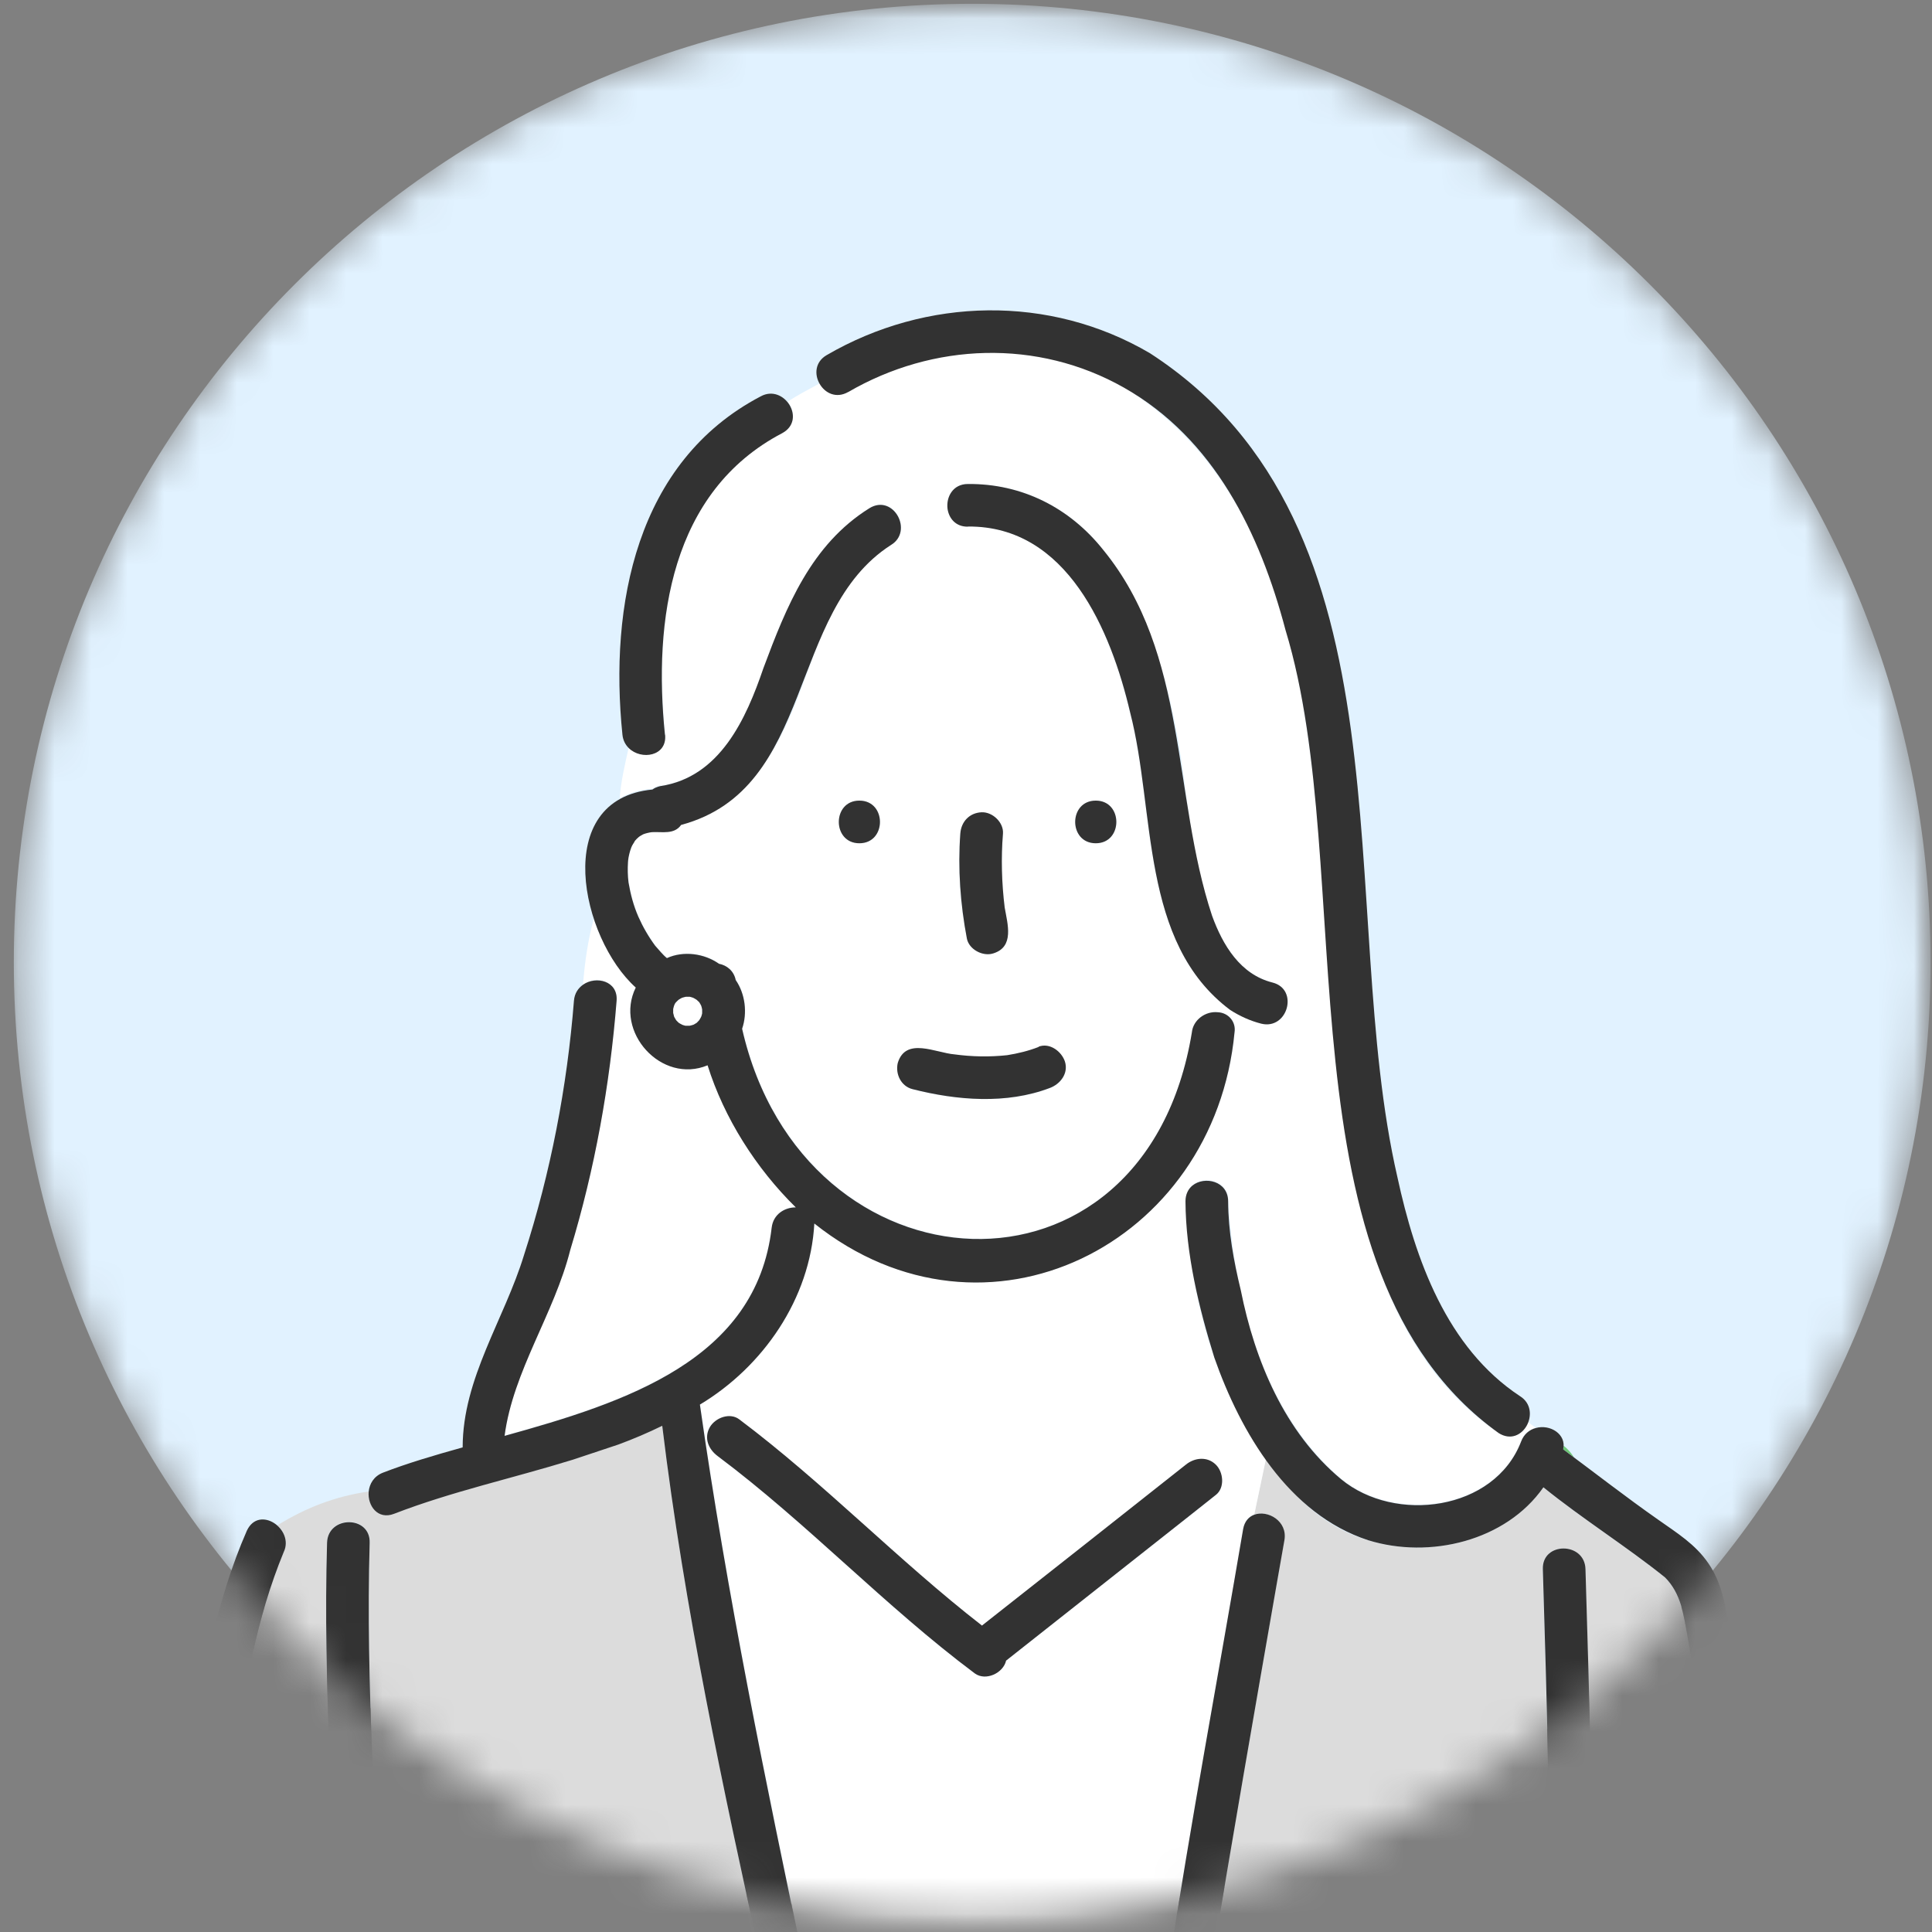
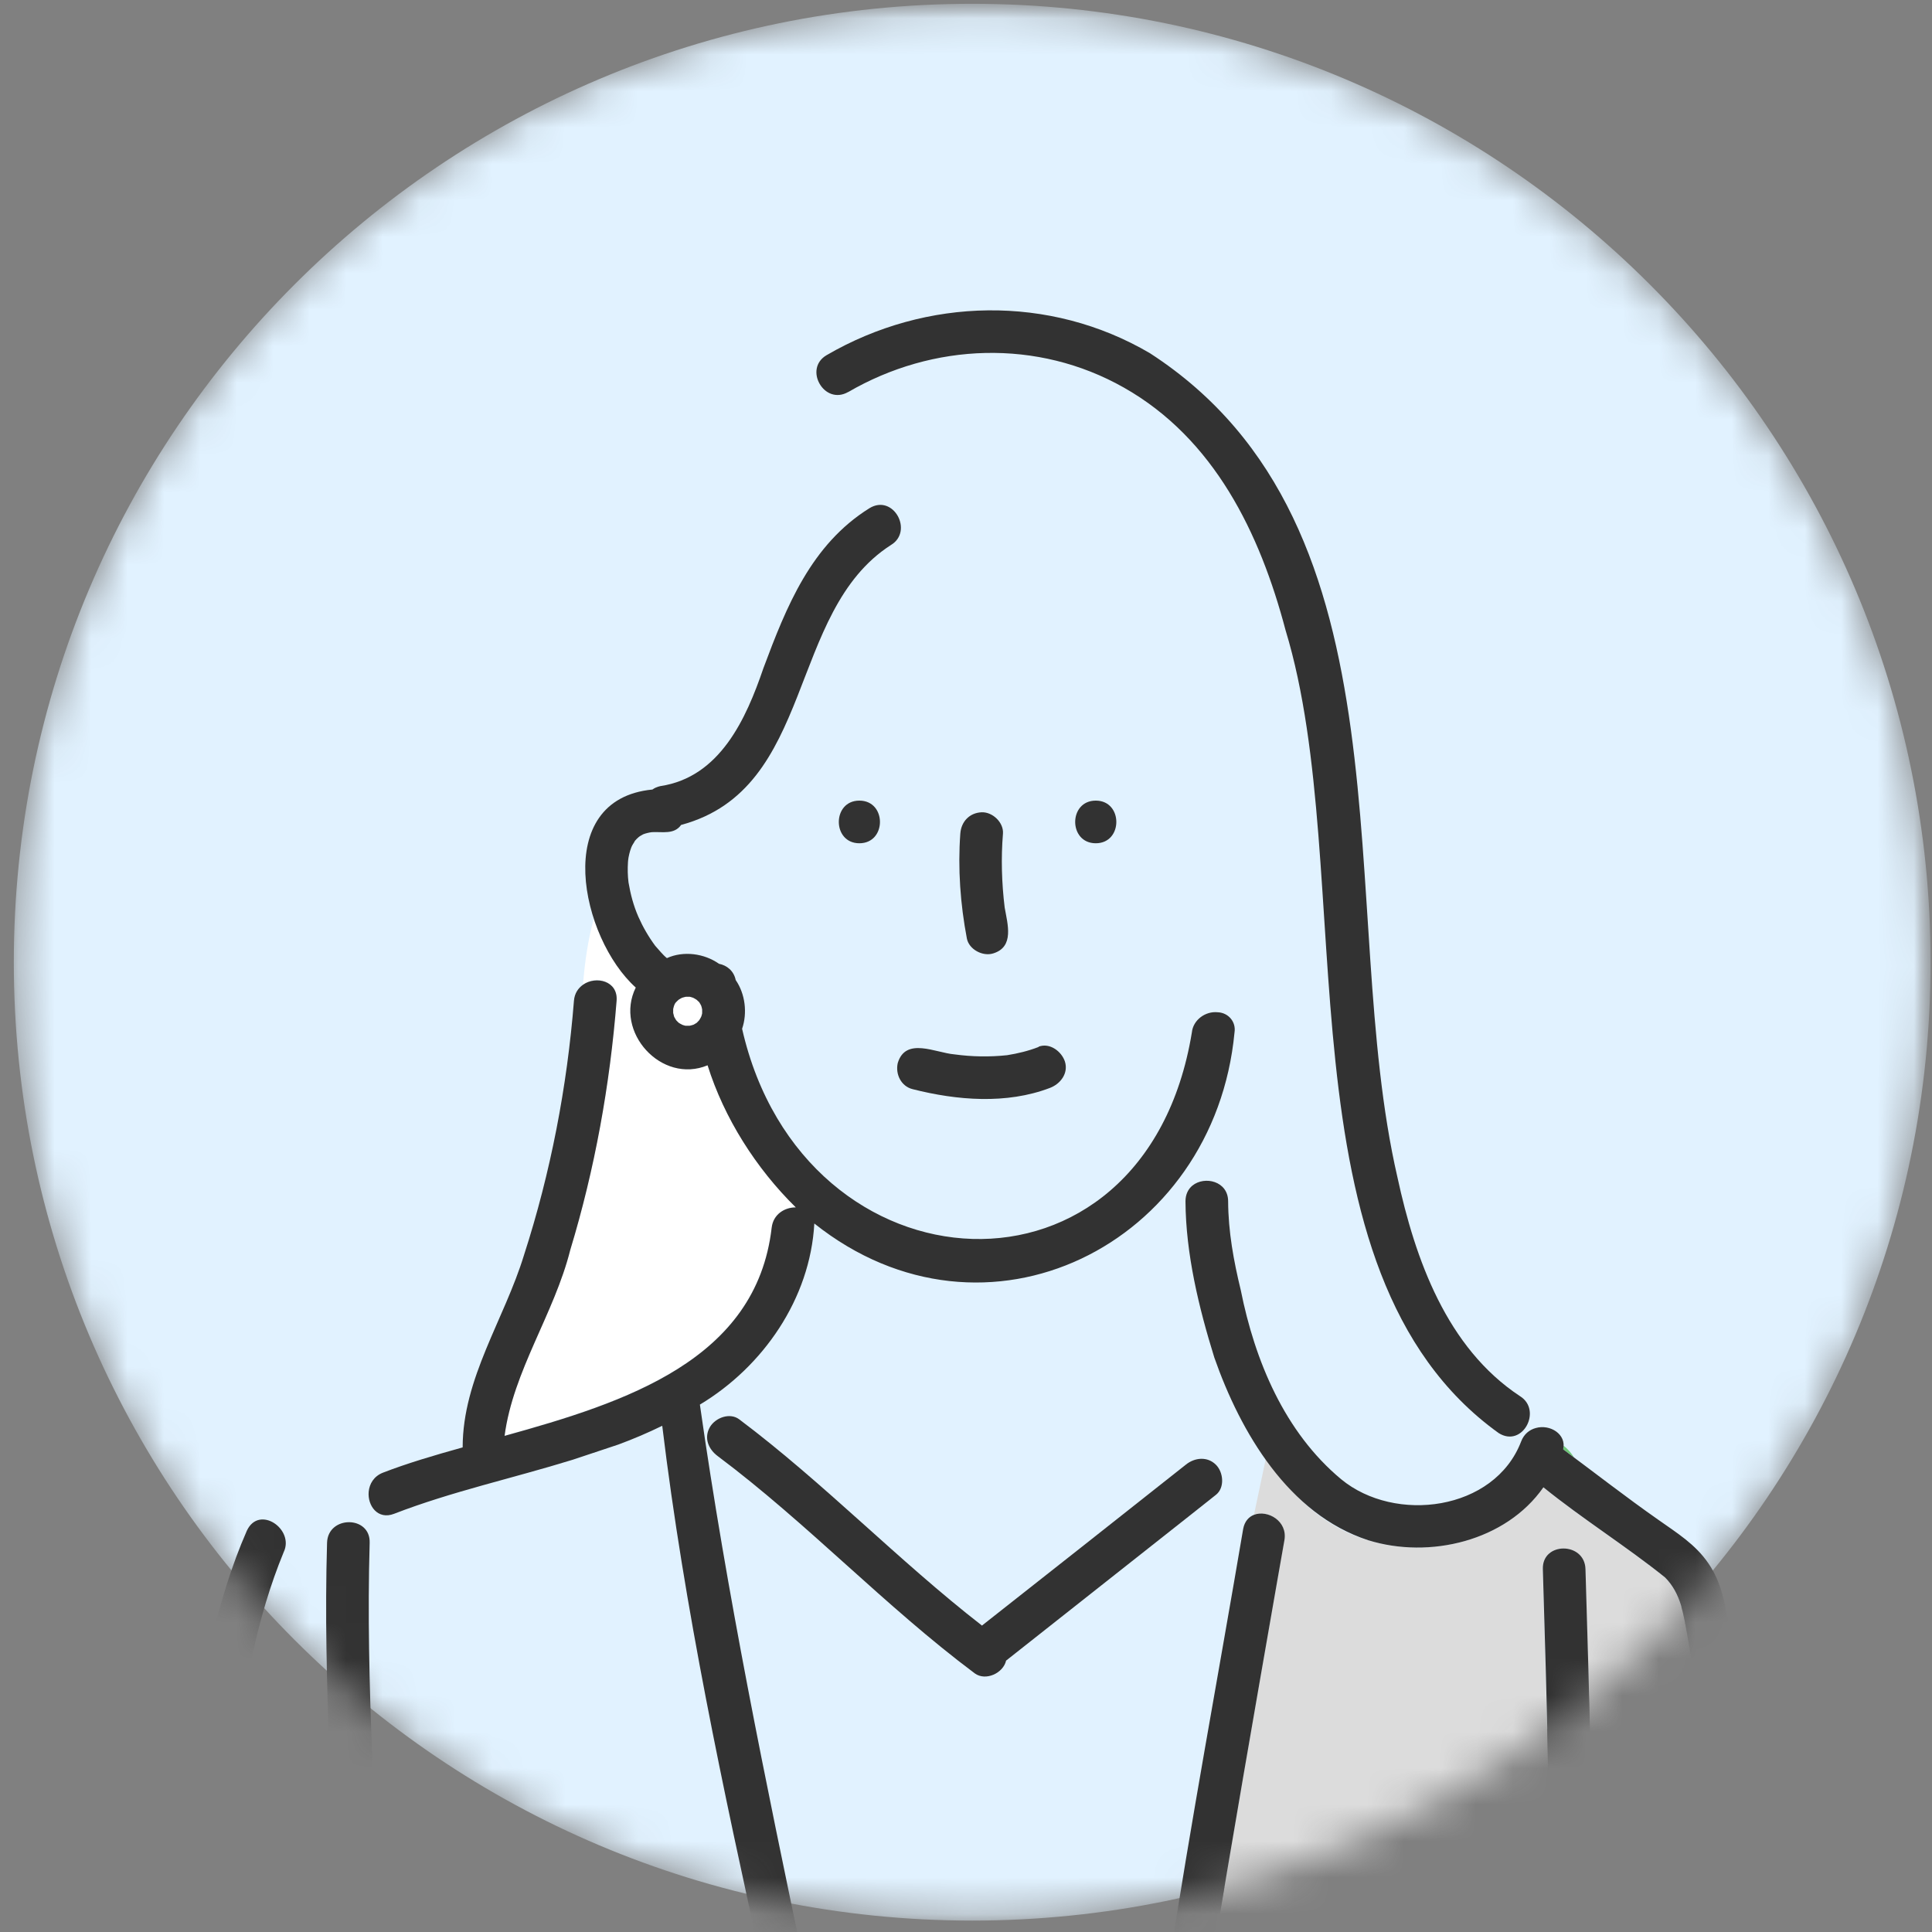
<svg xmlns="http://www.w3.org/2000/svg" width="53" height="53" viewBox="0 0 53 53" fill="none">
  <rect x="0" y="0" width="53" height="53" fill="#808080" stroke="none" />
  <g clip-path="url(#clip0_609_154)">
    <mask id="mask0_609_154" style="mask-type:luminance" maskUnits="userSpaceOnUse" x="0" y="0" width="53" height="53">
      <path d="M53 0H0V53H53V0Z" fill="white" />
    </mask>
    <g mask="url(#mask0_609_154)">
      <mask id="mask1_609_154" style="mask-type:alpha" maskUnits="userSpaceOnUse" x="0" y="0" width="53" height="53">
        <path d="M26.67 52.687C41.19 52.687 52.961 40.916 52.961 26.395C52.961 11.875 41.19 0.104 26.67 0.104C12.15 0.104 0.379 11.875 0.379 26.395C0.379 40.916 12.15 52.687 26.67 52.687Z" fill="#D9D9D9" />
      </mask>
      <g mask="url(#mask1_609_154)">
        <path d="M26.67 52.687C41.19 52.687 52.961 40.916 52.961 26.395C52.961 11.875 41.19 0.104 26.67 0.104C12.15 0.104 0.379 11.875 0.379 26.395C0.379 40.916 12.15 52.687 26.67 52.687Z" fill="#E1F2FF" />
        <path d="M35.231 42.252C34.548 46.163 33.862 50.079 33.215 53.998H42.484C42.542 50.348 42.429 46.694 42.32 43.044C42.297 42.291 43.466 42.291 43.49 43.044C43.599 46.694 43.712 50.348 43.654 53.998H47.654C47.23 50.956 46.828 47.907 46.29 44.88C46.184 44.3 46.11 43.715 45.674 43.274C44.601 42.416 43.408 41.671 42.336 40.802C41.31 42.276 39.216 42.775 37.527 42.252C36.326 41.905 35.433 41.016 34.724 40.018L34.4 41.554C34.767 41.414 35.32 41.726 35.231 42.252Z" fill="#DCDCDC" />
-         <path d="M18.12 21.557C19.754 21.316 20.472 19.717 20.947 18.321C21.579 16.628 22.254 14.932 23.857 13.934C24.512 13.532 25.073 14.565 24.445 14.944C22.952 15.876 22.472 17.627 21.872 19.175C21.259 20.75 20.382 22.166 18.69 22.622C18.498 22.891 18.175 22.805 17.894 22.821C17.836 22.825 17.715 22.852 17.648 22.879C17.613 22.899 17.547 22.934 17.524 22.957C17.488 22.988 17.45 23.02 17.422 23.059C17.387 23.121 17.352 23.164 17.325 23.234C17.278 23.363 17.255 23.472 17.231 23.601C17.243 23.534 17.247 23.523 17.247 23.53C17.212 23.741 17.22 23.983 17.247 24.201C17.301 24.525 17.387 24.837 17.516 25.141C17.645 25.422 17.797 25.691 17.98 25.94C18.085 26.053 18.179 26.178 18.3 26.276C18.752 26.069 19.325 26.147 19.727 26.432C19.941 26.475 20.136 26.627 20.187 26.88C20.187 26.88 20.187 26.88 20.191 26.884C20.448 27.266 20.511 27.785 20.363 28.214C22.043 35.607 31.41 36.161 32.701 28.315C32.736 27.972 33.075 27.73 33.41 27.761C33.703 27.773 33.917 28.027 33.87 28.315C33.317 34.137 27.038 37.3 22.343 33.556C22.23 35.619 20.944 37.483 19.204 38.524C19.941 43.703 21.006 48.866 22.082 53.99H32.057C32.673 49.965 33.422 45.949 34.108 41.932C34.144 41.722 34.261 41.601 34.409 41.546L34.732 40.01C33.27 37.99 32.627 35.408 32.525 32.944C32.525 32.749 32.603 32.605 32.716 32.511C33.048 32.238 33.691 32.382 33.695 32.944C33.878 35.689 34.627 38.711 36.795 40.568C38.273 41.788 40.999 41.433 41.732 39.534C41.81 39.327 41.966 39.211 42.134 39.164C42.056 39.117 41.985 39.066 41.927 39.012C41.81 39.32 41.467 39.538 41.112 39.304C38.835 37.803 37.766 35.167 37.209 32.593C35.524 25.753 37.634 14.885 30.833 10.619C28.466 9.282 25.604 9.383 23.272 10.744C22.944 10.935 22.632 10.775 22.484 10.518C22.188 10.678 21.887 10.837 21.607 11.017C21.813 11.27 21.833 11.676 21.462 11.871C18.401 13.473 17.925 17.018 18.245 20.142C18.307 20.734 17.59 20.851 17.247 20.508C17.142 20.972 17.032 21.444 17.001 21.896C17.274 21.741 17.582 21.655 17.902 21.635C17.96 21.592 18.035 21.561 18.12 21.542V21.557ZM23.576 23.133C22.823 23.133 22.823 21.963 23.576 21.963C24.328 21.963 24.328 23.133 23.576 23.133ZM32.525 40.189C32.775 39.986 33.126 39.959 33.352 40.189C33.559 40.396 33.601 40.821 33.352 41.016C31.433 42.529 29.515 44.046 27.596 45.559C27.518 45.898 27.038 46.128 26.738 45.91C24.266 44.062 22.152 41.796 19.684 39.947C19.43 39.756 19.298 39.444 19.473 39.148C19.629 38.895 20.019 38.75 20.273 38.938C22.613 40.688 24.636 42.806 26.937 44.6C28.797 43.13 30.661 41.659 32.521 40.193L32.525 40.189ZM28.805 29.848C27.616 30.304 26.251 30.191 25.038 29.883C24.722 29.801 24.558 29.465 24.629 29.165C24.851 28.444 25.666 28.881 26.181 28.927C26.66 28.99 27.144 29.002 27.627 28.951C27.924 28.904 28.212 28.834 28.493 28.725C28.797 28.608 29.121 28.857 29.215 29.134C29.32 29.454 29.09 29.746 28.805 29.855V29.848ZM27.499 24.209C27.51 24.439 27.534 24.669 27.561 24.895C27.635 25.348 27.83 25.975 27.245 26.155C26.96 26.248 26.582 26.046 26.524 25.745C26.34 24.798 26.27 23.831 26.344 22.867C26.368 22.54 26.594 22.298 26.929 22.283C27.23 22.271 27.538 22.563 27.514 22.867C27.479 23.312 27.475 23.761 27.499 24.209ZM30.061 23.133C29.308 23.133 29.308 21.963 30.061 21.963C30.813 21.963 30.813 23.133 30.061 23.133ZM26.555 13.275C30.864 13.286 32.131 18.27 32.529 21.748C32.689 22.883 32.857 24.037 33.251 25.117C33.543 25.925 34.026 26.728 34.908 26.95C35.637 27.134 35.325 28.264 34.596 28.077C34.292 27.999 34.011 27.871 33.75 27.703C31.258 25.843 31.702 22.259 31 19.545C30.474 17.295 29.269 14.413 26.551 14.441C26.212 14.441 26.025 14.207 25.993 13.945C25.954 13.63 26.138 13.275 26.551 13.271L26.555 13.275Z" fill="white" />
        <path d="M16.915 27.446C16.731 29.754 16.314 32.063 15.643 34.282C15.203 36.036 14.08 37.596 13.842 39.382C17.16 38.462 20.748 37.304 21.169 33.673C21.212 33.295 21.536 33.112 21.832 33.115C20.74 32.039 19.863 30.659 19.41 29.216C18.143 29.746 16.837 28.3 17.441 27.083C16.922 26.572 16.532 25.921 16.287 25.211C16.127 25.796 16.041 26.404 15.994 27.005C16.349 26.755 16.957 26.9 16.915 27.446Z" fill="white" />
        <path d="M42.913 39.784C43.003 39.85 43.093 39.916 43.182 39.986C43.104 39.858 43.007 39.749 42.894 39.659C42.894 39.694 42.894 39.729 42.882 39.764C42.894 39.772 42.906 39.776 42.913 39.784Z" fill="#6EC878" />
        <path d="M26.929 22.283C26.594 22.298 26.368 22.54 26.344 22.868C26.274 23.831 26.344 24.798 26.524 25.746C26.582 26.046 26.96 26.245 27.245 26.155C27.834 25.976 27.639 25.348 27.561 24.895C27.479 24.225 27.459 23.542 27.514 22.868C27.537 22.564 27.229 22.271 26.929 22.283Z" fill="#323232" />
        <path d="M28.492 28.721C28.212 28.83 27.923 28.9 27.627 28.947C27.147 28.998 26.663 28.99 26.18 28.924C25.665 28.881 24.846 28.44 24.628 29.161C24.558 29.465 24.718 29.801 25.037 29.879C26.25 30.187 27.611 30.3 28.804 29.844C29.089 29.735 29.315 29.446 29.214 29.122C29.124 28.846 28.8 28.596 28.492 28.713V28.721Z" fill="#323232" />
        <path d="M30.06 21.963C29.307 21.963 29.307 23.133 30.06 23.133C30.812 23.133 30.812 21.963 30.06 21.963Z" fill="#323232" />
        <path d="M23.575 21.963C22.823 21.963 22.823 23.133 23.575 23.133C24.328 23.133 24.328 21.963 23.575 21.963Z" fill="#323232" />
-         <path d="M18.241 20.154C17.921 17.026 18.397 13.486 21.458 11.883C22.137 11.516 21.509 10.522 20.869 10.873C17.445 12.667 16.712 16.617 17.075 20.154C17.091 20.31 17.157 20.431 17.247 20.52C17.59 20.863 18.307 20.747 18.245 20.154H18.241Z" fill="#323232" />
        <path d="M26.941 44.596C24.636 42.806 22.612 40.688 20.276 38.934C20.023 38.746 19.633 38.887 19.477 39.144C19.302 39.444 19.434 39.756 19.688 39.944C22.156 41.792 24.27 44.058 26.742 45.906C27.042 46.124 27.522 45.898 27.6 45.555C29.273 44.233 30.945 42.911 32.622 41.589C32.868 41.394 33.11 41.203 33.355 41.008C33.605 40.813 33.562 40.384 33.355 40.181C33.125 39.951 32.778 39.979 32.529 40.181C30.669 41.652 28.809 43.122 26.945 44.588L26.941 44.596Z" fill="#323232" />
-         <path d="M7.782 42.572C6.296 46.183 6.437 50.207 5.684 53.99C6.881 53.955 8.086 53.974 9.287 53.99C9.162 50.098 8.858 46.206 8.971 42.315C8.995 41.562 10.165 41.562 10.141 42.315C10.028 46.21 10.332 50.106 10.457 53.998C13.947 53.998 17.437 53.998 20.923 53.998C19.835 49.061 18.775 44.128 18.166 39.105C17.776 39.292 17.371 39.464 16.961 39.62L15.71 40.037C14.466 40.419 13.183 40.731 11.982 41.11C11.58 41.238 11.19 41.371 10.812 41.519C10.363 41.694 10.079 41.297 10.114 40.915C9.19 41.051 8.394 41.359 7.61 41.843C7.798 42.01 7.907 42.283 7.782 42.572Z" fill="#DCDCDC" />
        <path d="M23.267 10.756C25.599 9.399 28.461 9.293 30.828 10.631C33.312 12.035 34.564 14.628 35.266 17.287C37.294 23.94 34.942 34.878 41.111 39.312C41.767 39.729 42.316 38.688 41.7 38.302C39.688 36.976 38.822 34.543 38.335 32.293C36.635 24.923 38.893 14.441 31.542 9.687C28.797 8.077 25.412 8.151 22.678 9.742C22.355 9.929 22.339 10.276 22.483 10.526C22.628 10.783 22.939 10.943 23.271 10.752L23.267 10.756Z" fill="#323232" />
-         <path d="M26.555 14.444C29.273 14.421 30.478 17.299 31.004 19.549C31.706 22.259 31.262 25.847 33.749 27.707C34.011 27.874 34.292 28.003 34.596 28.081C35.325 28.264 35.637 27.137 34.908 26.954C34.023 26.732 33.543 25.928 33.25 25.121C32.151 21.799 32.603 17.942 30.263 15.084C29.347 13.93 28.033 13.263 26.551 13.278C26.138 13.278 25.954 13.637 25.993 13.953C26.029 14.214 26.212 14.452 26.551 14.448L26.555 14.444Z" fill="#323232" />
        <path d="M19.181 27.492C19.157 27.469 19.134 27.446 19.111 27.426C19.079 27.407 19.048 27.391 19.017 27.372C18.986 27.36 18.955 27.352 18.924 27.344C18.888 27.344 18.849 27.344 18.814 27.344C18.779 27.352 18.744 27.36 18.709 27.372C18.678 27.387 18.643 27.407 18.615 27.426C18.584 27.453 18.553 27.485 18.526 27.516C18.514 27.535 18.506 27.551 18.498 27.57C18.487 27.605 18.475 27.645 18.467 27.68C18.467 27.715 18.467 27.754 18.467 27.789C18.475 27.824 18.483 27.859 18.494 27.894C18.51 27.925 18.53 27.96 18.549 27.988C18.573 28.011 18.596 28.035 18.619 28.058C18.651 28.077 18.682 28.093 18.713 28.112C18.744 28.124 18.775 28.132 18.806 28.14C18.842 28.14 18.881 28.14 18.916 28.14C18.951 28.132 18.986 28.124 19.021 28.112C19.052 28.097 19.083 28.077 19.114 28.058C19.138 28.035 19.161 28.011 19.181 27.988C19.2 27.956 19.216 27.925 19.235 27.894C19.247 27.863 19.255 27.832 19.263 27.8C19.263 27.765 19.263 27.726 19.263 27.691C19.255 27.656 19.247 27.621 19.235 27.586C19.22 27.555 19.2 27.524 19.181 27.492Z" fill="white" />
        <path d="M48.755 54.169C48.844 53.966 48.794 53.732 48.763 53.518C48.529 51.798 48.287 50.078 48.029 48.363C47.846 47.127 47.659 45.89 47.441 44.662C47.331 44.042 47.234 43.422 46.867 42.888C46.508 42.361 46.002 42.053 45.491 41.691C44.605 41.071 43.752 40.404 42.882 39.76C42.979 39.343 42.519 39.062 42.129 39.175C41.958 39.222 41.806 39.339 41.728 39.546C40.998 41.449 38.269 41.8 36.791 40.579C35.239 39.288 34.424 37.327 34.038 35.393C33.843 34.59 33.695 33.786 33.691 32.956C33.691 32.398 33.043 32.254 32.712 32.523C32.599 32.616 32.521 32.761 32.521 32.956C32.529 34.395 32.887 35.873 33.312 37.241C34.034 39.3 35.348 41.538 37.532 42.252C39.216 42.775 41.31 42.276 42.34 40.801C43.416 41.671 44.609 42.416 45.678 43.274C46.115 43.715 46.189 44.299 46.294 44.88C46.828 47.907 47.234 50.952 47.659 53.998H43.658C43.717 50.348 43.603 46.694 43.494 43.044C43.471 42.291 42.301 42.291 42.324 43.044C42.434 46.694 42.547 50.348 42.488 53.998H33.219C33.8 50.465 34.416 46.935 35.032 43.406C35.099 43.02 35.165 42.638 35.235 42.252C35.328 41.726 34.775 41.414 34.404 41.554C34.26 41.609 34.143 41.733 34.104 41.94C33.422 45.957 32.669 49.973 32.053 53.998H22.078C21.002 48.874 19.937 43.711 19.2 38.532C20.935 37.491 22.226 35.627 22.339 33.564C27.042 37.307 33.316 34.145 33.866 28.323C33.913 28.034 33.699 27.781 33.406 27.769C33.071 27.734 32.731 27.976 32.696 28.323C31.41 36.173 22.035 35.611 20.358 28.222C20.506 27.789 20.444 27.27 20.187 26.892C20.187 26.892 20.187 26.892 20.183 26.888C20.132 26.634 19.941 26.482 19.723 26.439C19.321 26.155 18.748 26.077 18.295 26.284C18.174 26.186 18.081 26.061 17.976 25.948C17.792 25.699 17.636 25.43 17.512 25.149C17.379 24.845 17.297 24.533 17.242 24.209C17.219 24.026 17.215 23.838 17.227 23.651C17.227 23.605 17.258 23.441 17.227 23.608C17.25 23.476 17.27 23.371 17.32 23.242C17.348 23.172 17.387 23.129 17.418 23.066C17.449 23.027 17.484 22.996 17.519 22.965C17.543 22.942 17.609 22.907 17.644 22.887C17.71 22.86 17.831 22.832 17.89 22.828C18.171 22.813 18.494 22.899 18.685 22.63C22.374 21.639 21.579 16.788 24.441 14.951C25.069 14.573 24.507 13.54 23.852 13.941C22.25 14.94 21.575 16.636 20.943 18.328C20.467 19.724 19.75 21.319 18.116 21.565C18.026 21.585 17.956 21.616 17.898 21.659C15.102 21.928 15.94 25.749 17.441 27.091C16.841 28.307 18.147 29.75 19.411 29.224C19.863 30.667 20.736 32.047 21.832 33.123C21.536 33.119 21.212 33.303 21.169 33.681C20.748 37.315 17.161 38.47 13.842 39.39C14.076 37.608 15.203 36.044 15.644 34.289C16.318 32.071 16.732 29.766 16.915 27.453C16.958 26.907 16.349 26.763 15.995 27.013C15.862 27.106 15.761 27.251 15.745 27.453C15.558 29.813 15.105 32.172 14.376 34.426C13.838 36.192 12.692 37.807 12.692 39.706C11.908 39.924 11.159 40.146 10.504 40.4C10.255 40.497 10.134 40.708 10.114 40.922C10.079 41.305 10.364 41.702 10.812 41.527C12.395 40.915 14.057 40.556 15.71 40.045L16.962 39.628C17.375 39.476 17.777 39.304 18.167 39.113C18.775 44.136 19.836 49.069 20.924 54.005C17.434 54.005 13.944 54.005 10.457 54.005C10.332 50.114 10.028 46.218 10.141 42.322C10.165 41.57 8.995 41.57 8.972 42.322C8.858 46.214 9.163 50.106 9.287 53.998C8.086 53.982 6.881 53.962 5.684 53.998C6.437 50.215 6.296 46.191 7.782 42.58C8.086 41.952 7.108 41.273 6.772 41.991C5.084 45.851 5.294 50.219 4.44 54.298H4.69C4.511 54.645 4.674 55.179 5.185 55.179H43.018C44.765 55.179 46.528 55.249 48.271 55.179C48.868 55.242 49.086 54.532 48.755 54.181V54.169ZM19.262 27.8C19.255 27.832 19.247 27.863 19.235 27.894C19.22 27.925 19.2 27.956 19.181 27.988C19.157 28.011 19.138 28.034 19.114 28.058C19.083 28.077 19.052 28.097 19.021 28.112C18.986 28.124 18.951 28.132 18.915 28.14C18.88 28.14 18.841 28.14 18.806 28.14C18.775 28.132 18.744 28.124 18.713 28.112C18.681 28.097 18.65 28.077 18.619 28.058C18.596 28.034 18.572 28.015 18.549 27.988C18.529 27.956 18.51 27.925 18.494 27.894C18.483 27.859 18.475 27.824 18.467 27.789C18.467 27.754 18.467 27.715 18.467 27.68C18.475 27.641 18.486 27.605 18.498 27.57C18.506 27.551 18.514 27.535 18.525 27.516C18.553 27.485 18.584 27.453 18.615 27.426C18.646 27.407 18.677 27.387 18.709 27.372C18.744 27.36 18.779 27.352 18.814 27.344C18.849 27.344 18.888 27.344 18.923 27.344C18.954 27.352 18.986 27.36 19.017 27.372C19.048 27.387 19.079 27.407 19.11 27.426C19.134 27.45 19.157 27.469 19.181 27.492C19.2 27.524 19.22 27.555 19.235 27.586C19.247 27.621 19.255 27.656 19.262 27.691C19.262 27.726 19.262 27.765 19.262 27.8Z" fill="#323232" />
      </g>
    </g>
  </g>
  <defs>
    <clipPath id="clip0_609_154">
      <rect width="53" height="53" fill="white" />
    </clipPath>
  </defs>
</svg>